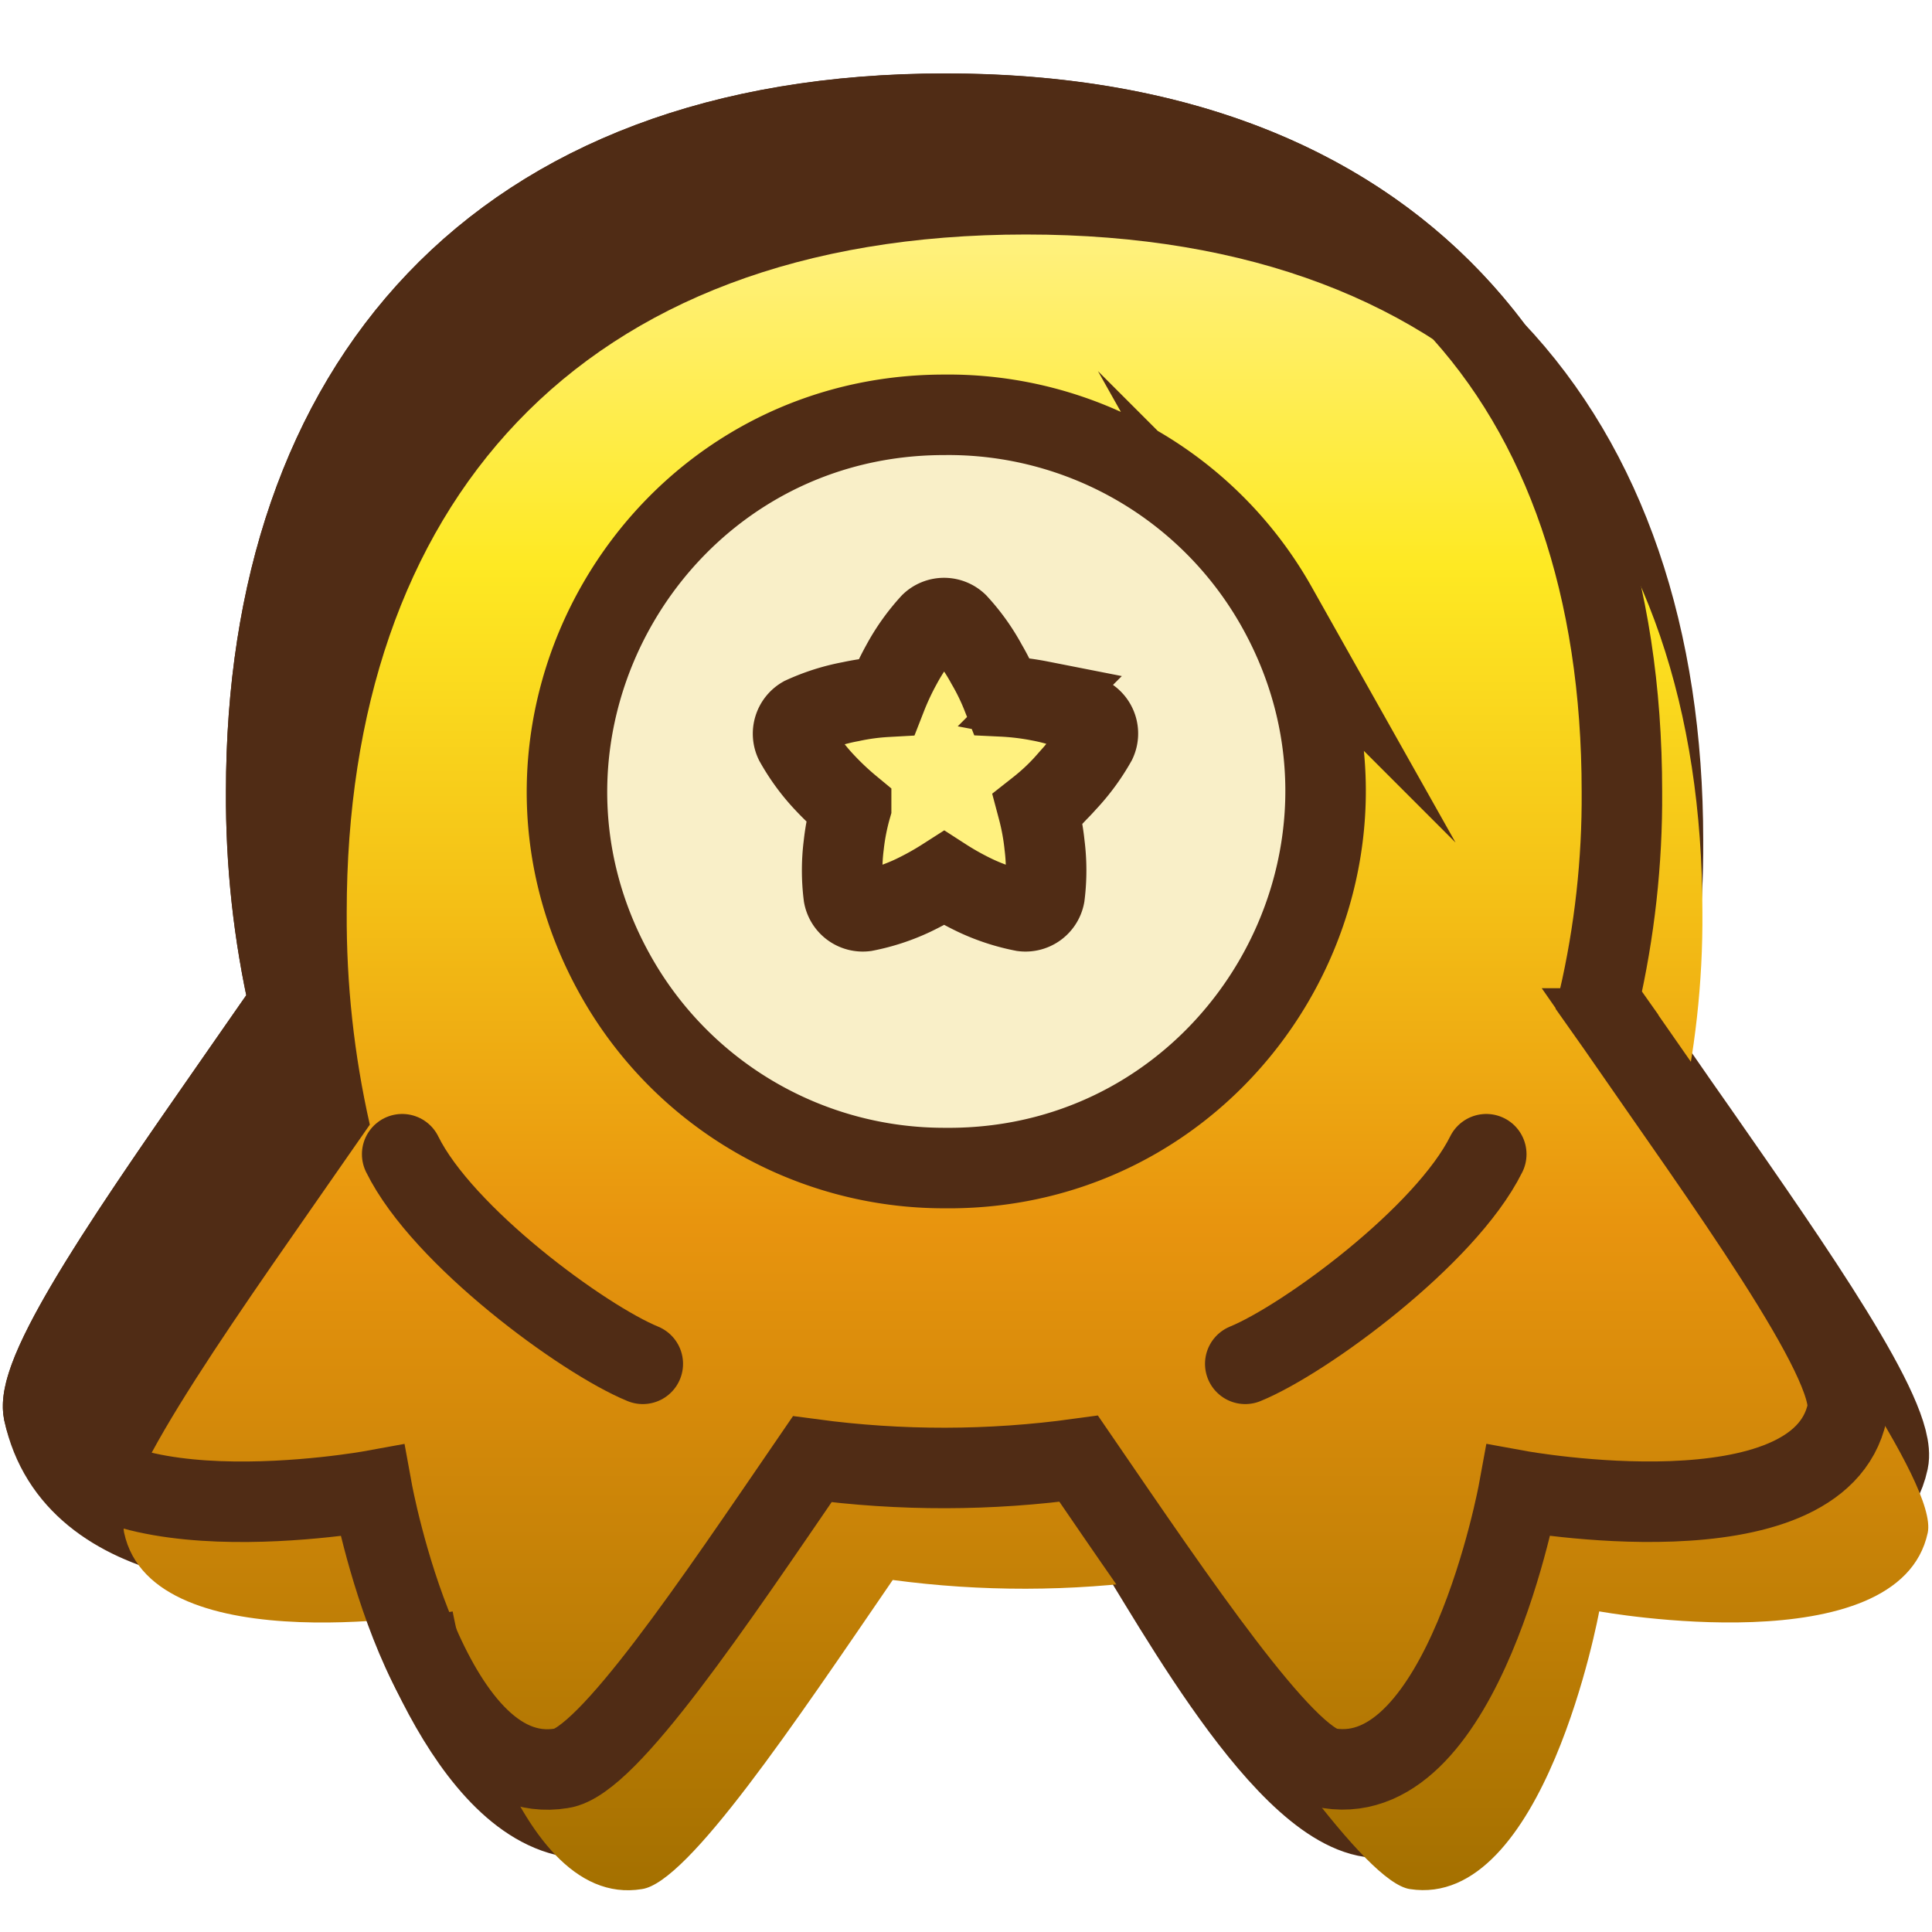
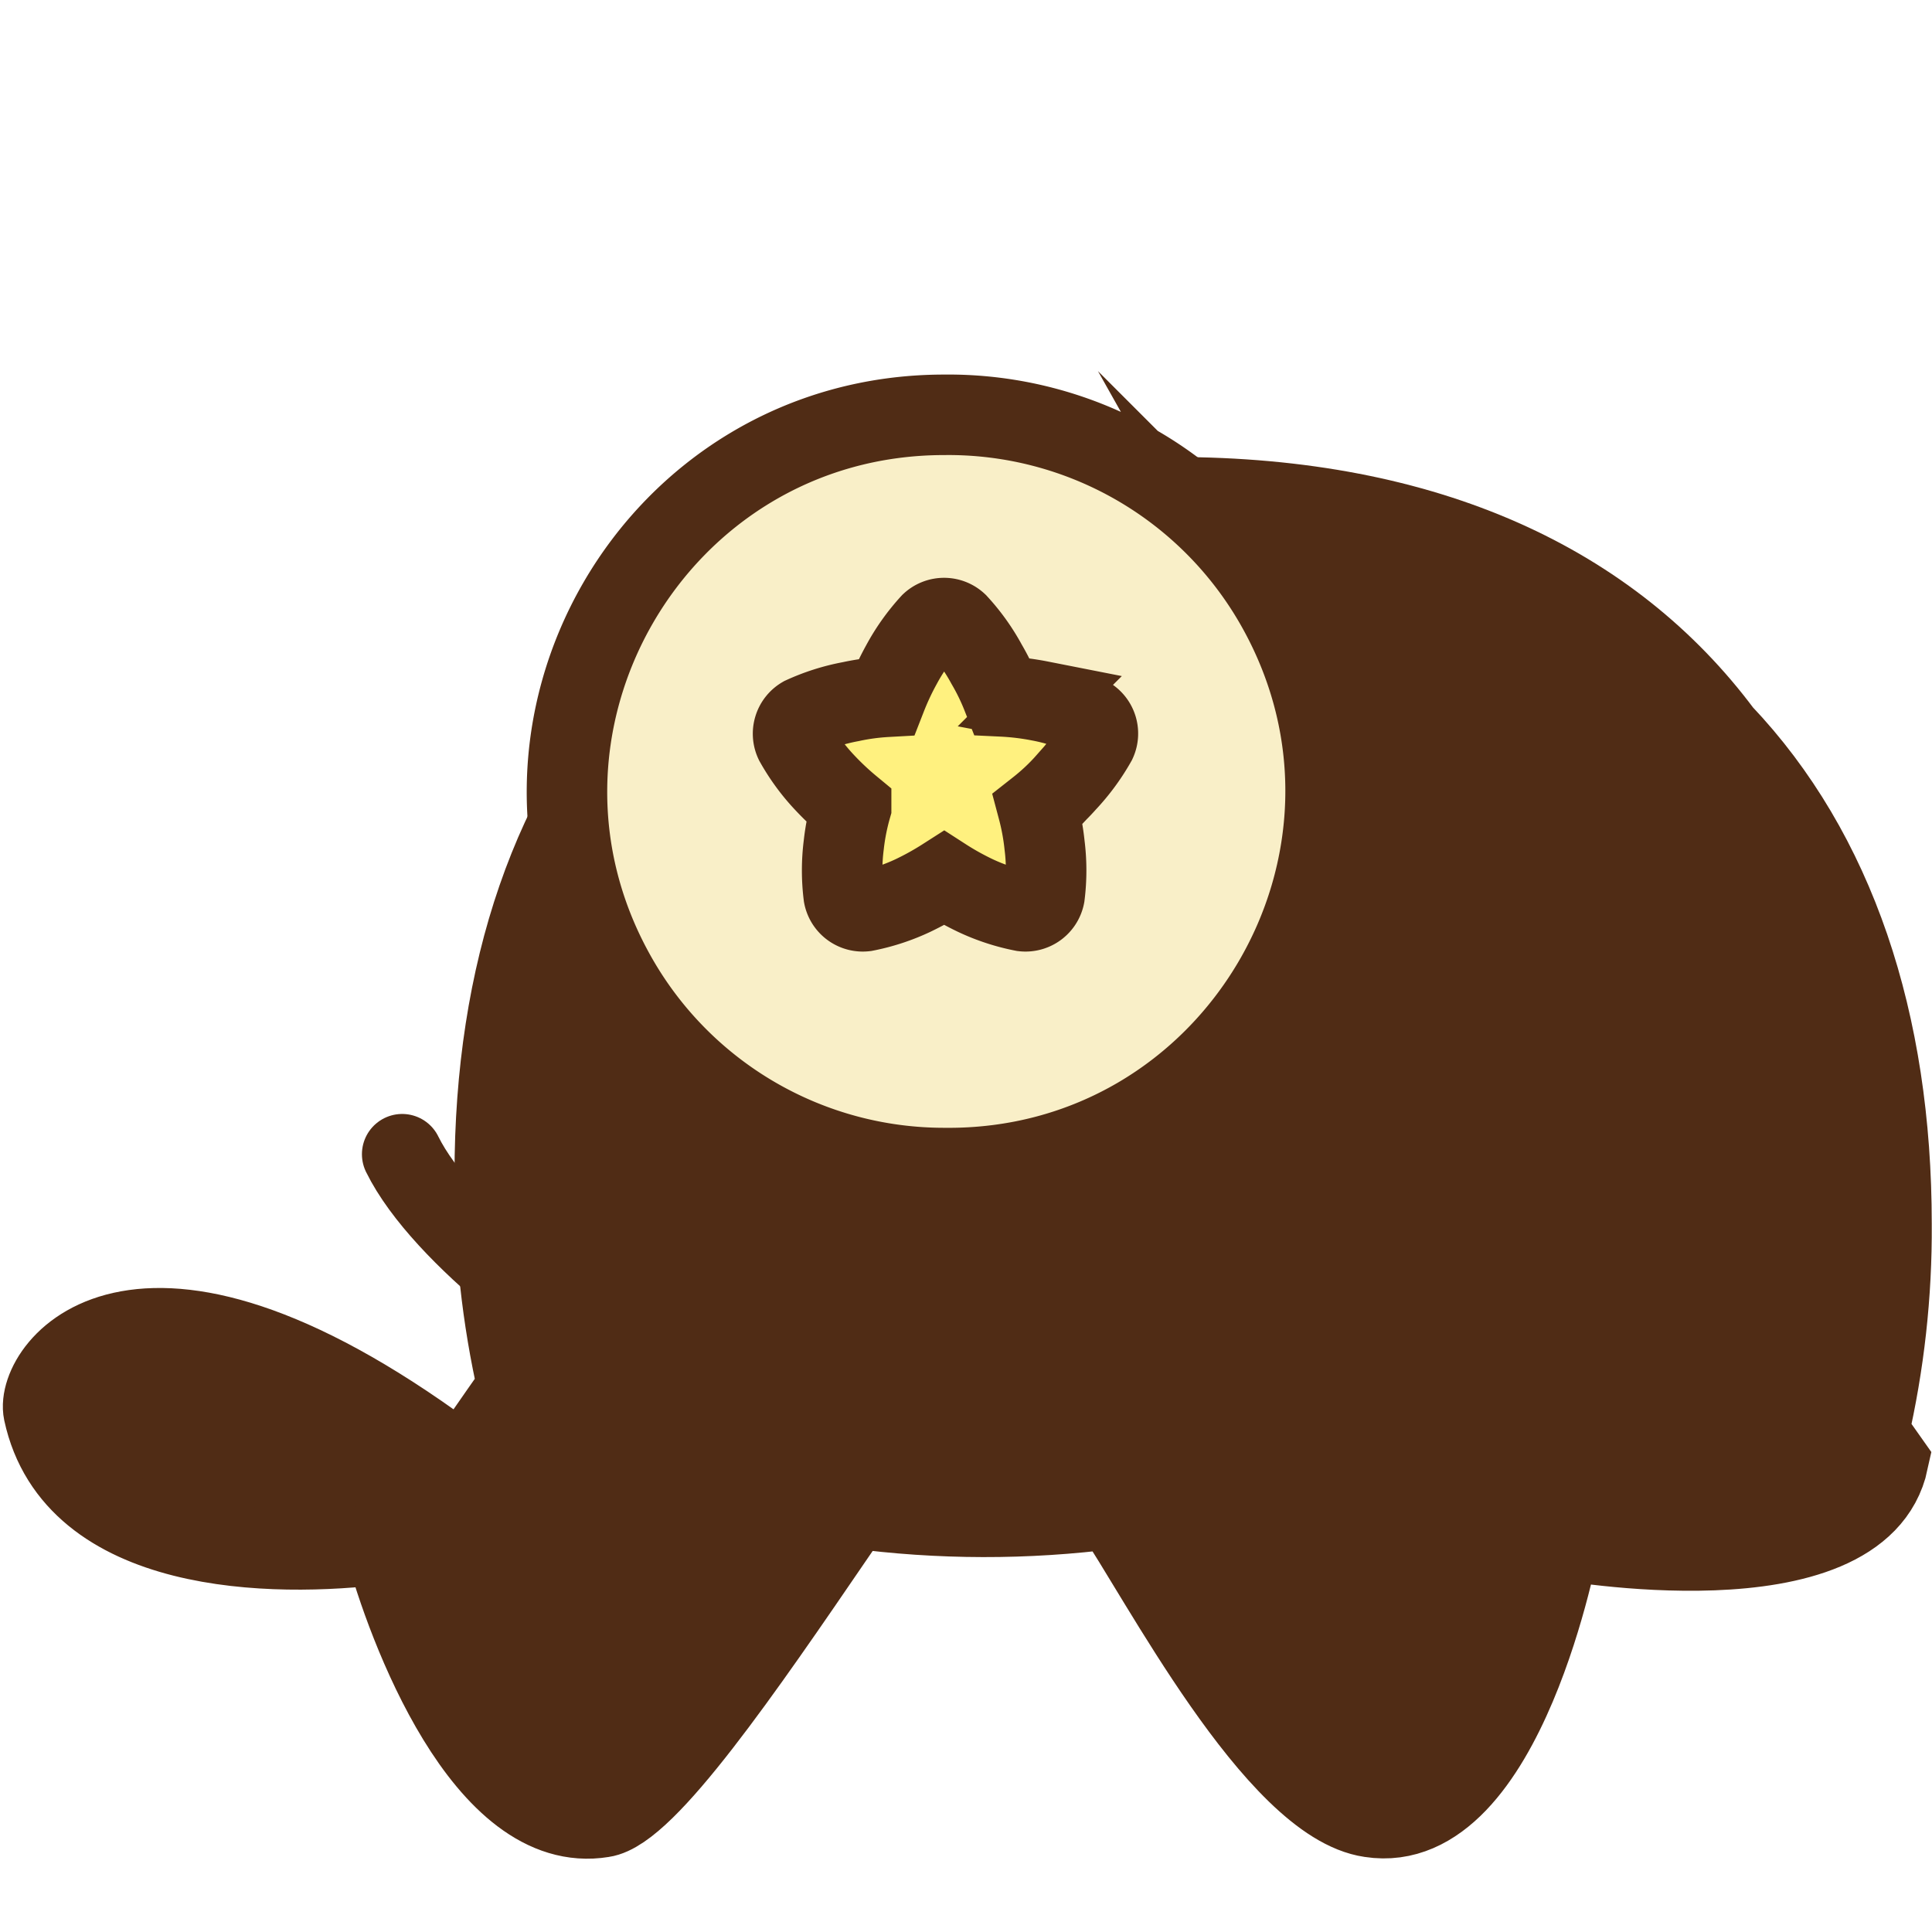
<svg xmlns="http://www.w3.org/2000/svg" viewBox="0 0 24 24" fill="none">
-   <path d="M13.823 18.74c.575.837 2.024 3.662 3.203 3.833 1.672.259 2.35-3.45 2.35-3.45s3.726.68 4.081-.976c.113-.533-1.177-2.38-2.37-4.092-.16-.227-.317-.453-.469-.673l-.247-.35c.196-.85.293-1.72.287-2.593 0-2.512-.702-4.618-2.105-6.095-1.379-1.848-3.65-2.932-6.809-2.932-5.592 0-8.437 3.397-8.437 8.42-.006.888.09 1.773.287 2.639l-.213.304-.468.673C1.72 15.162.43 17.008.542 17.541c.38 1.764 2.834 1.817 4.235 1.637.275 1.025 1.244 3.636 2.707 3.396.541-.077 1.75-1.842 2.901-3.527l.215-.313c1.07.143 2.153.145 3.223.006Z" fill="#502C15" stroke="#502C15" stroke-miterlimit="10" />
+   <path d="M13.823 18.74c.575.837 2.024 3.662 3.203 3.833 1.672.259 2.35-3.45 2.35-3.45s3.726.68 4.081-.976l-.247-.35c.196-.85.293-1.72.287-2.593 0-2.512-.702-4.618-2.105-6.095-1.379-1.848-3.65-2.932-6.809-2.932-5.592 0-8.437 3.397-8.437 8.42-.006.888.09 1.773.287 2.639l-.213.304-.468.673C1.72 15.162.43 17.008.542 17.541c.38 1.764 2.834 1.817 4.235 1.637.275 1.025 1.244 3.636 2.707 3.396.541-.077 1.75-1.842 2.901-3.527l.215-.313c1.07.143 2.153.145 3.223.006Z" fill="#502C15" stroke="#502C15" stroke-miterlimit="10" />
  <g filter="url(#a)">
-     <path d="m20.108 12.775-.247-.35c.196-.85.293-1.72.287-2.592 0-5.024-2.81-8.42-8.403-8.42s-8.438 3.396-8.438 8.42c-.005.887.091 1.772.287 2.638l-.212.304C2.089 14.643.417 16.938.542 17.541c.356 1.655 4.081.977 4.081.977s.679 3.724 2.351 3.449c.575-.081 1.903-2.07 3.116-3.84 1.098.147 2.212.145 3.31-.006 1.213 1.77 2.558 3.765 3.115 3.846 1.673.258 2.351-3.45 2.351-3.45s3.725.679 4.081-.976c.127-.604-1.546-2.898-2.84-4.765h.001Z" fill="url(#b)" />
-   </g>
-   <path d="m20.108 12.775-.247-.35c.196-.85.293-1.72.287-2.592 0-5.024-2.81-8.42-8.403-8.42s-8.438 3.396-8.438 8.42c-.005.887.091 1.772.287 2.638l-.212.304C2.089 14.643.417 16.938.542 17.541c.356 1.655 4.081.977 4.081.977s.679 3.724 2.351 3.449c.575-.081 1.903-2.07 3.116-3.84 1.098.147 2.212.145 3.31-.006 1.213 1.77 2.558 3.765 3.115 3.846 1.673.258 2.351-3.45 2.351-3.45s3.725.679 4.081-.976c.127-.604-1.546-2.898-2.84-4.765h.001Z" stroke="#502C15" stroke-miterlimit="10" />
+     </g>
  <path d="M11.729 14.51c3.601.04 5.896-3.833 4.13-6.973a4.679 4.679 0 0 0-4.13-2.384c-3.602 0-5.853 3.899-4.052 7.018a4.678 4.678 0 0 0 4.052 2.339Z" fill="#F9EFC8" stroke="#502C15" stroke-miterlimit="10" />
  <path d="M4.996 14.338c.5 1.018 2.248 2.3 2.989 2.604m10.478-2.604c-.505 1.018-2.253 2.3-2.994 2.604" stroke="#502C15" stroke-miterlimit="10" stroke-linecap="round" />
  <path d="M13.514 8.902c-.19-.09-.39-.155-.595-.194a3.217 3.217 0 0 0-.469-.057 2.855 2.855 0 0 0-.194-.4 2.507 2.507 0 0 0-.364-.508.24.24 0 0 0-.329 0 2.542 2.542 0 0 0-.364.512 3.37 3.37 0 0 0-.188.401 2.845 2.845 0 0 0-.443.06 2.54 2.54 0 0 0-.596.189.242.242 0 0 0-.097.313c.102.182.226.352.37.504.103.11.212.212.328.308a2.848 2.848 0 0 0-.092.47 2.508 2.508 0 0 0 0 .625.241.241 0 0 0 .266.194 2.53 2.53 0 0 0 .593-.194c.134-.064.264-.136.389-.216.124.08.254.152.388.216.189.089.388.154.593.194a.241.241 0 0 0 .266-.194 2.509 2.509 0 0 0 0-.625 2.944 2.944 0 0 0-.083-.451c.127-.1.245-.21.352-.331a2.61 2.61 0 0 0 .371-.504.24.24 0 0 0-.102-.312Z" fill="#FFF17F" stroke="#502C15" stroke-miterlimit="10" />
  <defs>
    <linearGradient id="b" x1="11.745" y1="21.981" x2="11.745" y2="1.412" gradientUnits="userSpaceOnUse">
      <stop stop-color="#A47000" />
      <stop offset=".4" stop-color="#E8940E" />
      <stop offset=".6" stop-color="#F4C016" />
      <stop offset=".8" stop-color="#FEE923" />
      <stop offset="1" stop-color="#FFF17F" />
    </linearGradient>
    <filter id="a" x=".035" y=".912" width="23.919" height="22.069" filterUnits="userSpaceOnUse" color-interpolation-filters="sRGB">
      <feFlood flood-opacity="0" result="BackgroundImageFix" />
      <feBlend in="SourceGraphic" in2="BackgroundImageFix" result="shape" />
      <feColorMatrix in="SourceAlpha" values="0 0 0 0 0 0 0 0 0 0 0 0 0 0 0 0 0 0 127 0" result="hardAlpha" />
      <feOffset dx="1" dy="1.5" />
      <feGaussianBlur stdDeviation=".25" />
      <feComposite in2="hardAlpha" operator="arithmetic" k2="-1" k3="1" />
      <feColorMatrix values="0 0 0 0 0.976 0 0 0 0 0.937 0 0 0 0 0.784 0 0 0 1 0" />
      <feBlend in2="shape" result="effect1_innerShadow_3193_176726" />
    </filter>
  </defs>
</svg>